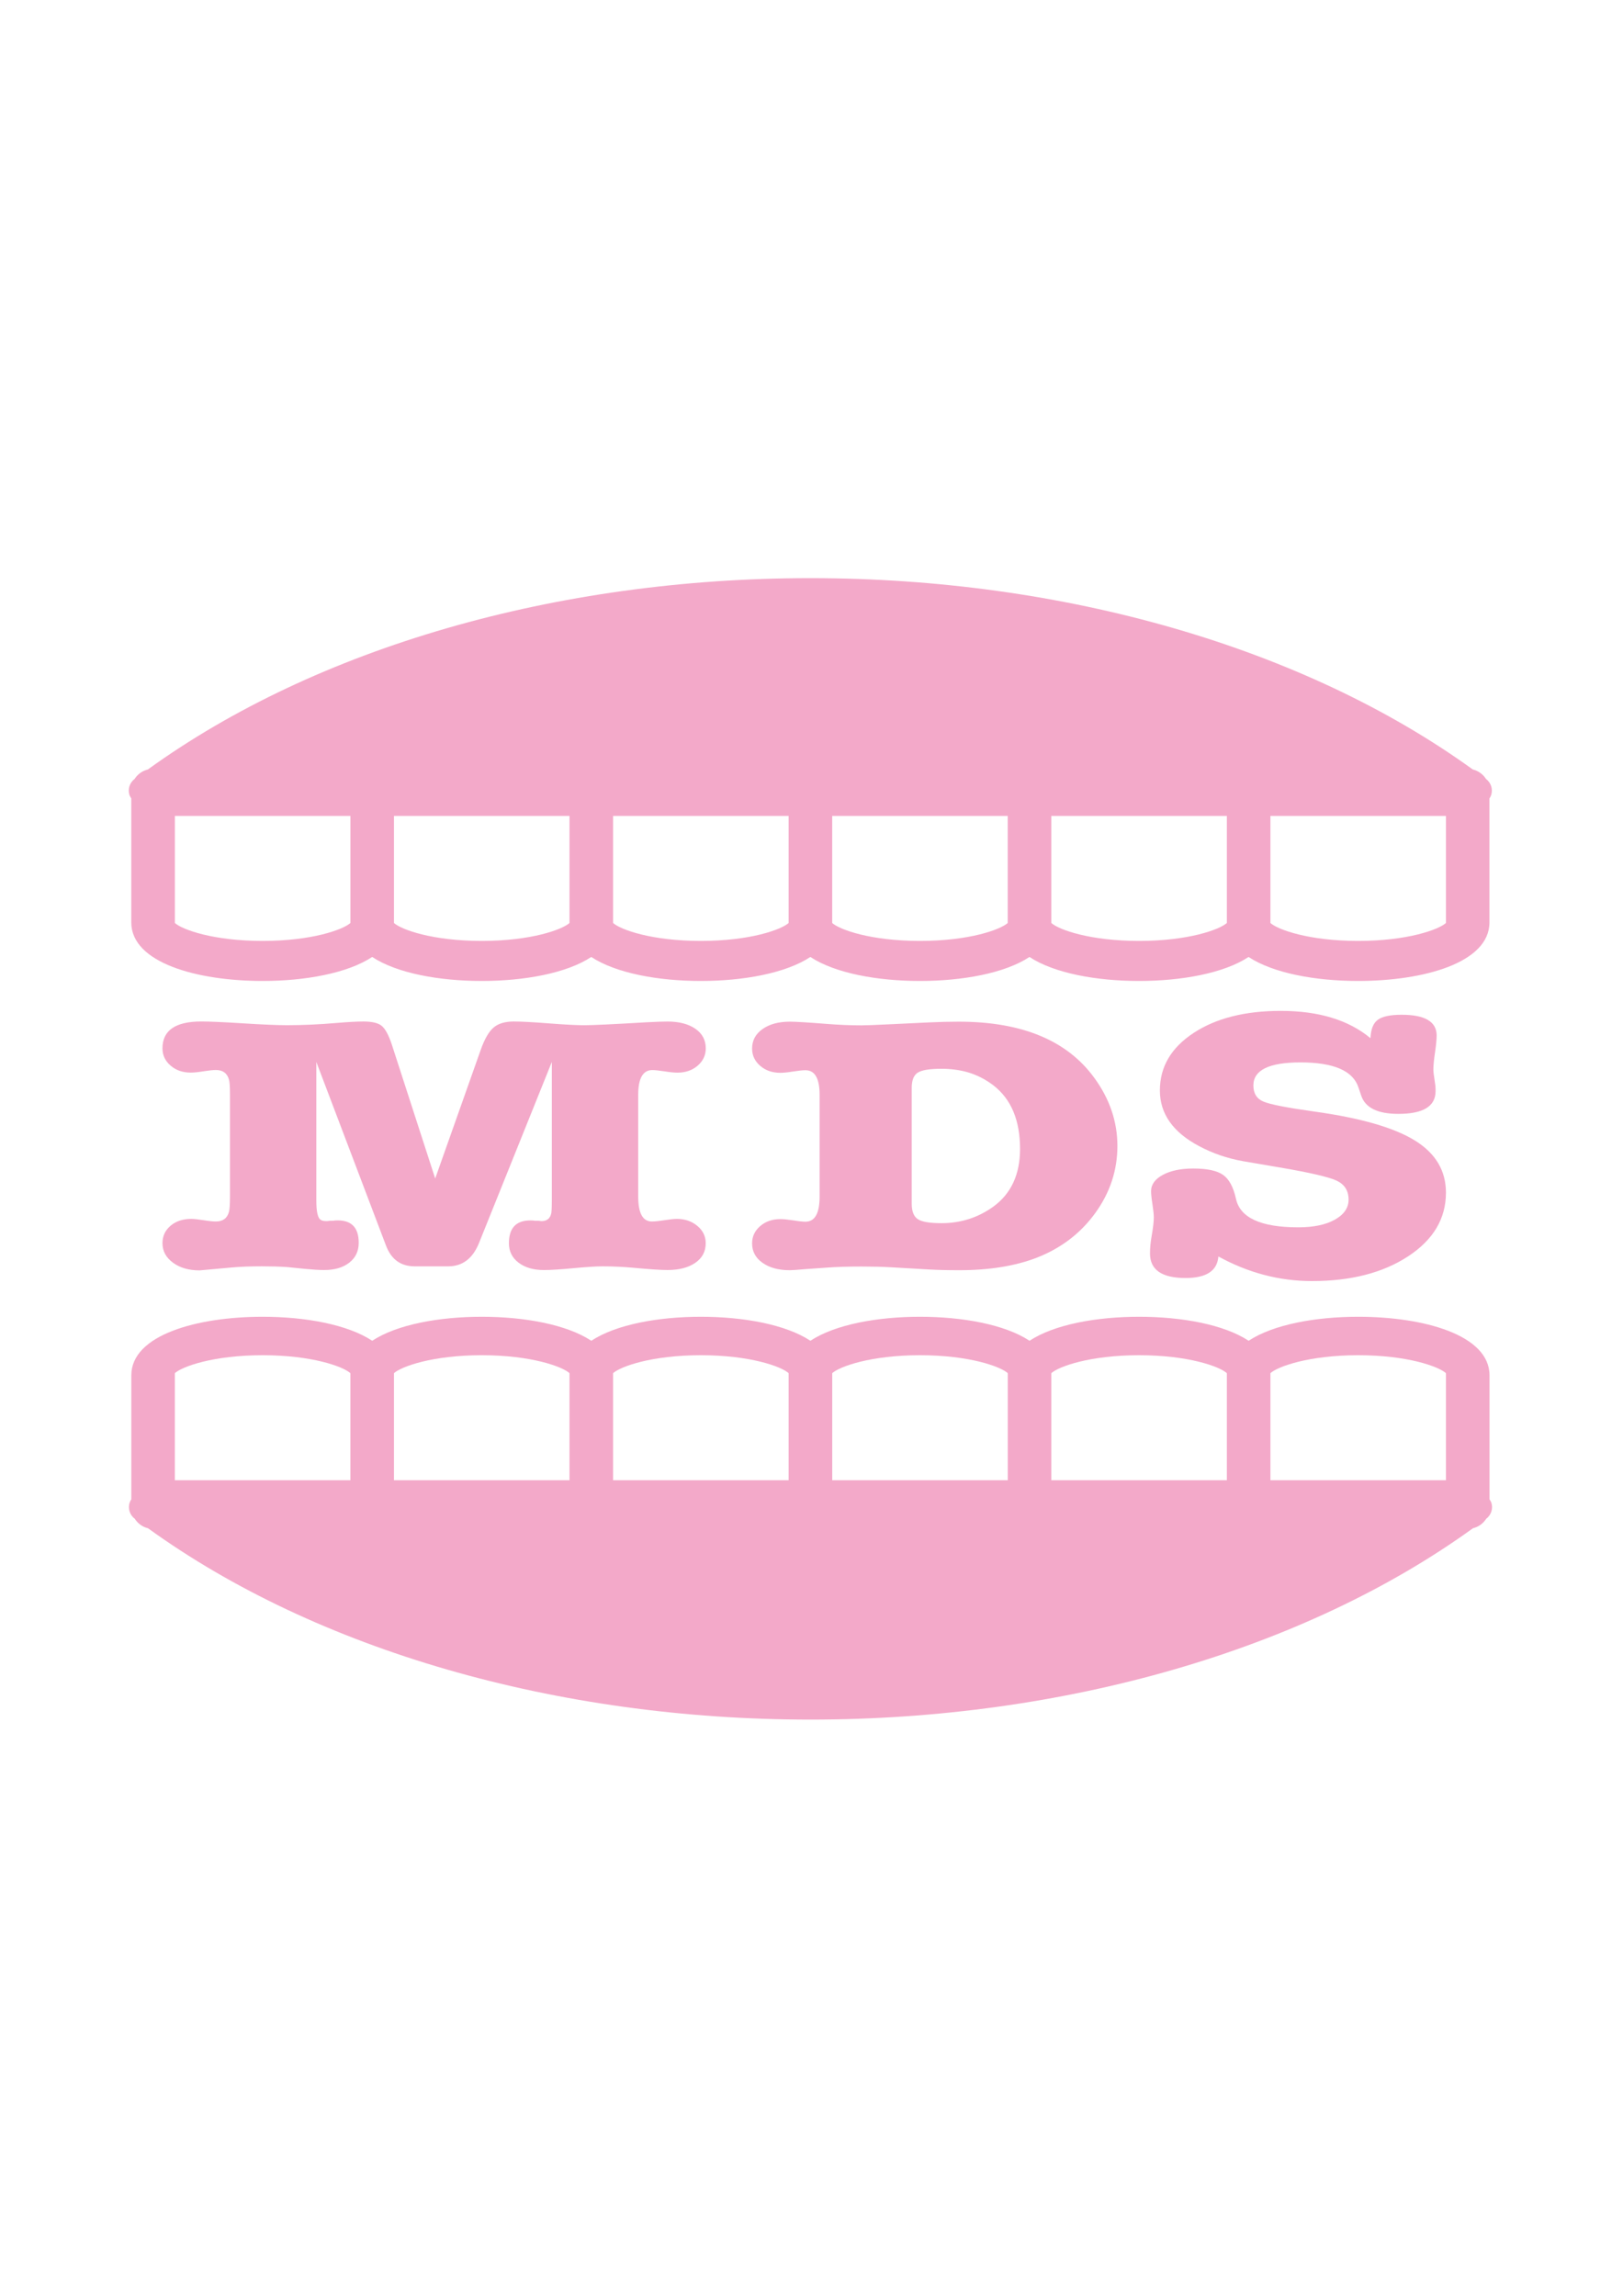
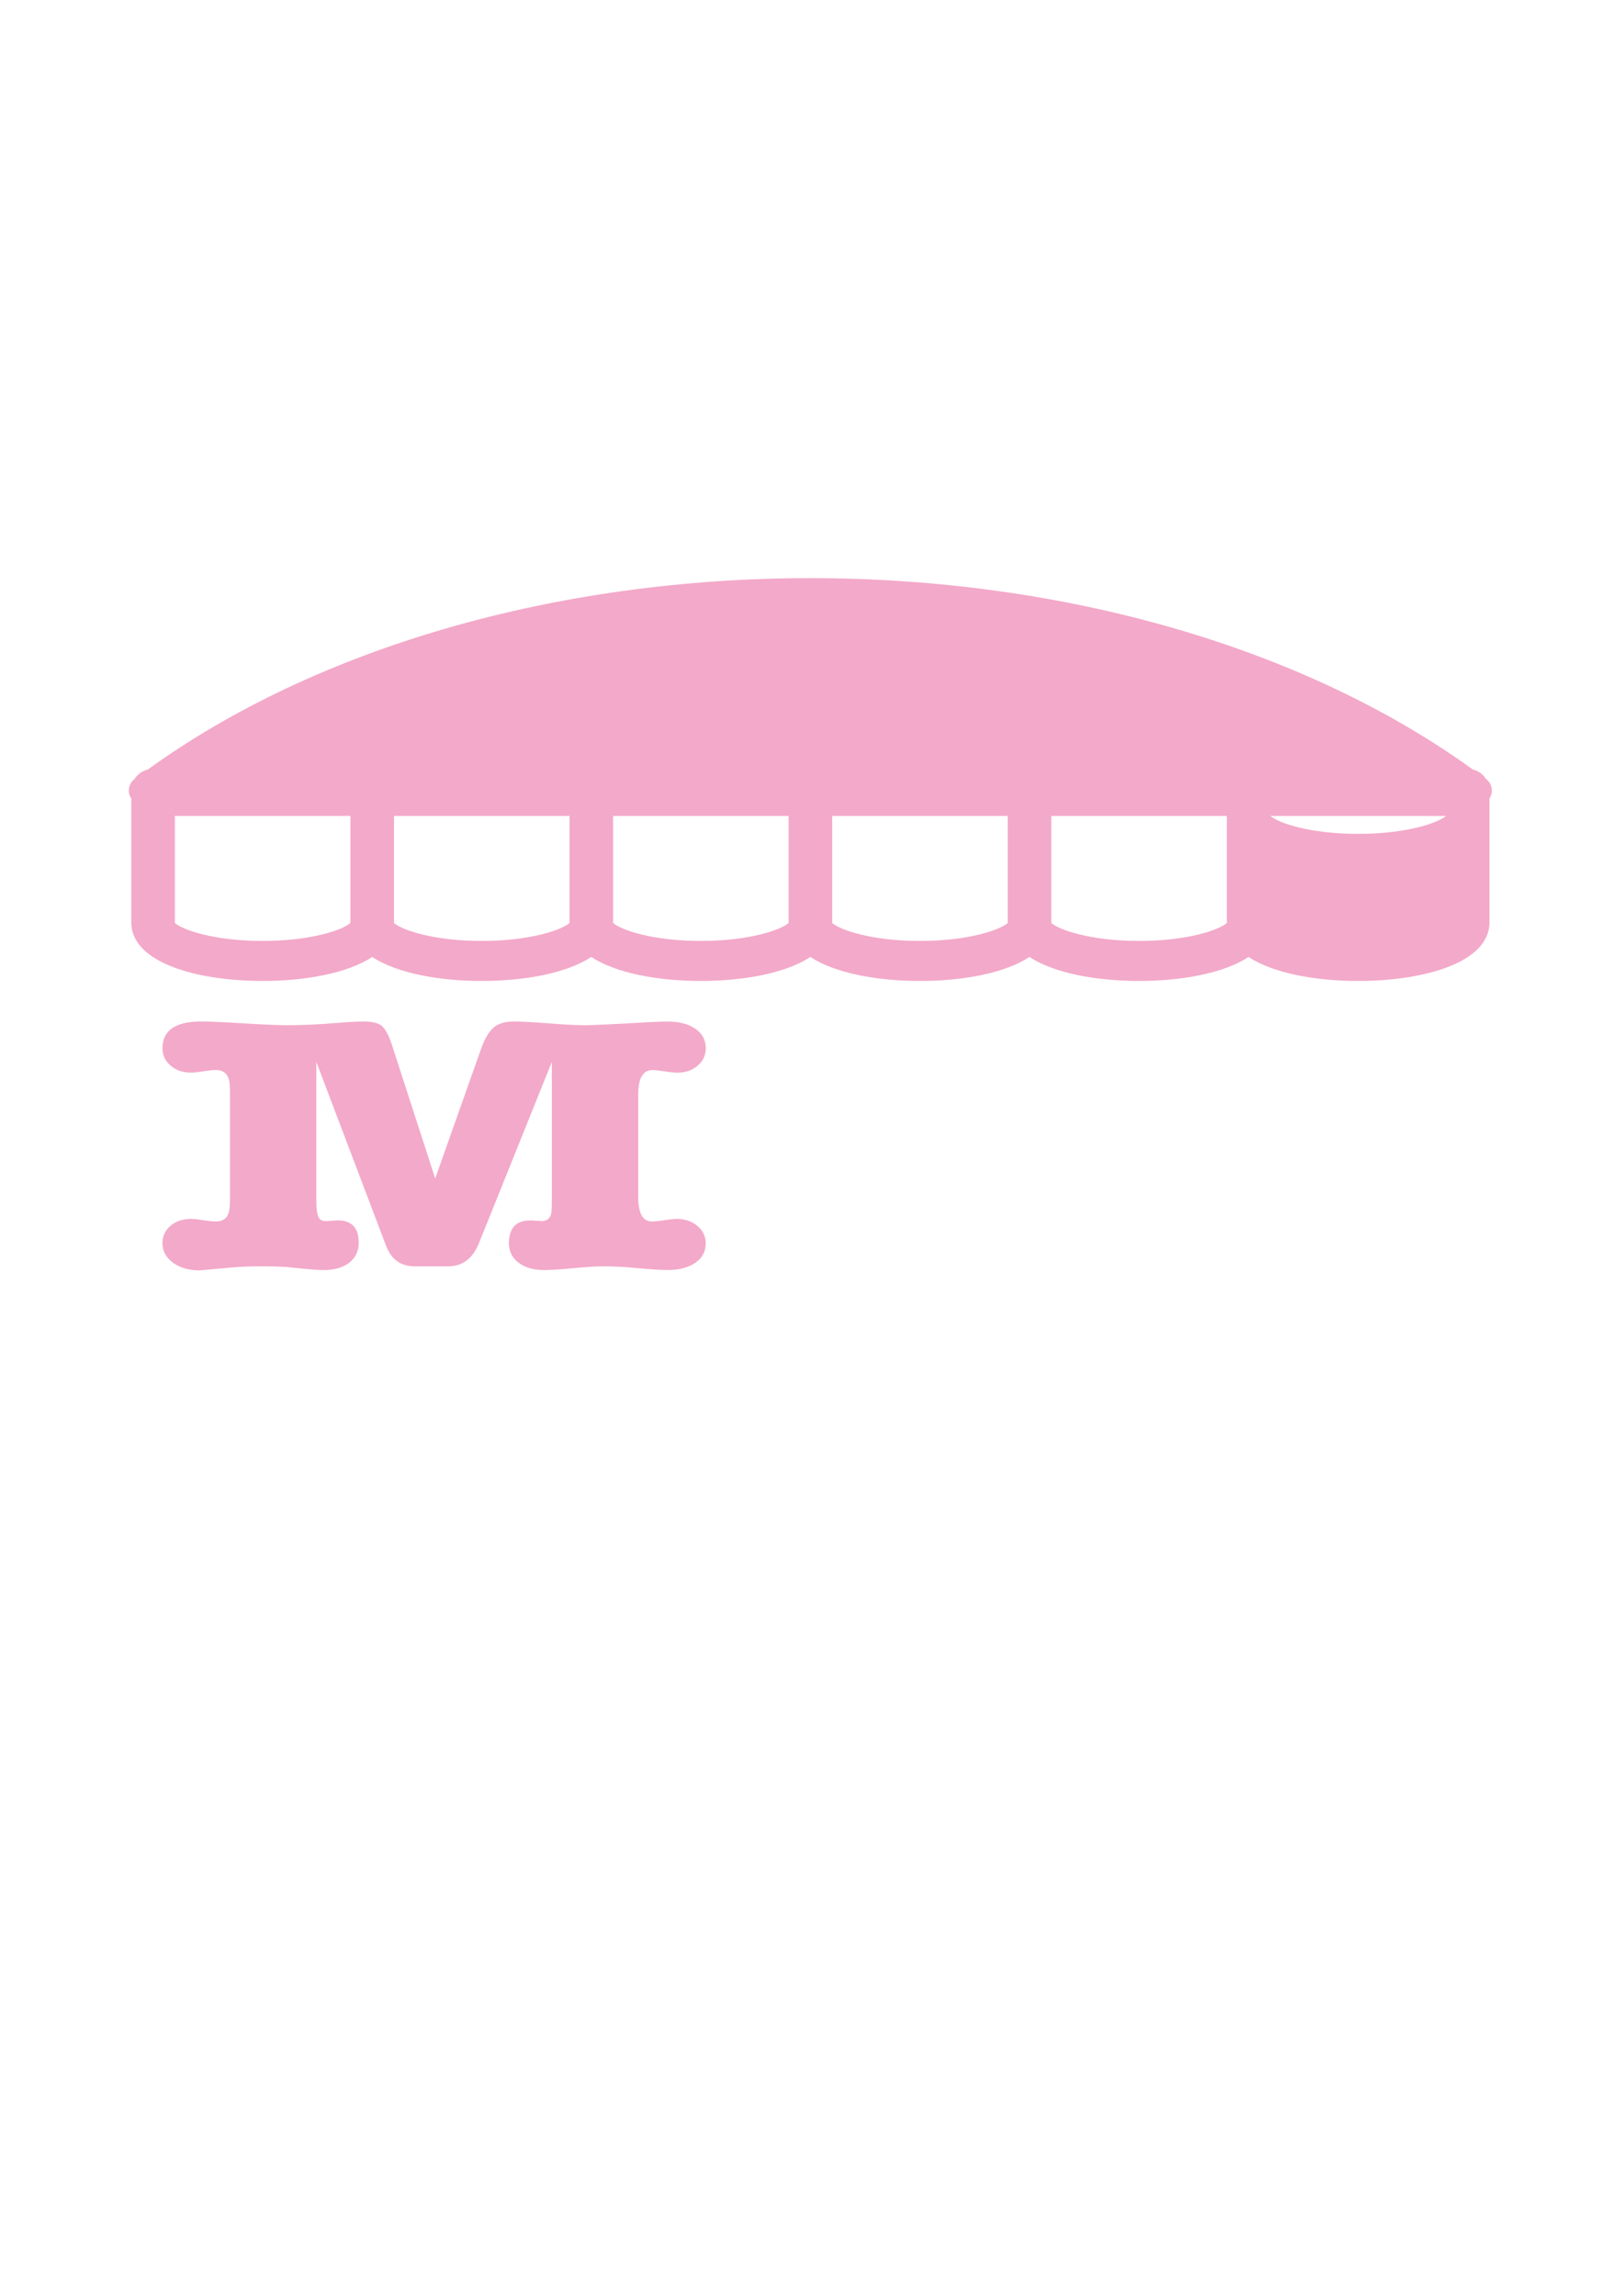
<svg xmlns="http://www.w3.org/2000/svg" version="1.1" id="レイヤー_1" x="0px" y="0px" viewBox="0 0 595.28 841.89" style="enable-background:new 0 0 595.28 841.89;" xml:space="preserve">
  <style type="text/css">
	.st0{fill:#F3A9C9;}
</style>
  <g>
-     <path class="st0" d="M546.32,549.82v-45.47c0-14.84-24.19-21.48-48.17-21.48c-15.53,0-31.1,2.81-40.18,8.8   c-9.08-5.99-24.66-8.8-40.18-8.8c-15.53,0-31.1,2.81-40.18,8.8c-9.08-5.99-24.66-8.8-40.19-8.8c-15.52,0-31.1,2.81-40.18,8.8   c-9.08-5.99-24.65-8.8-40.18-8.8c-15.53,0-31.1,2.81-40.18,8.8c-9.08-5.99-24.65-8.8-40.18-8.8c-15.53,0-31.1,2.81-40.18,8.8   c-9.08-5.99-24.65-8.8-40.18-8.8c-23.98,0-48.18,6.64-48.18,21.48v45.47c-0.23,0.37-0.46,0.73-0.6,1.16   c-0.73,2.17,0.01,4.56,1.84,5.95c0.01,0.01,0.02,0.01,0.03,0.02c1.09,1.72,2.82,2.99,4.86,3.48   c61.73,44.61,149.81,70.16,242.97,70.16s181.23-25.55,242.97-70.16c2.04-0.49,3.77-1.76,4.87-3.48c0.01-0.01,0.01-0.01,0.03-0.02   c1.82-1.39,2.57-3.78,1.84-5.95C546.79,550.55,546.56,550.18,546.32,549.82 M128.52,542.81H64.13v-39.26   c2.7-2.44,14.16-6.58,32.19-6.58c18.03,0,29.49,4.13,32.19,6.58V542.81z M208.88,542.81H144.5v-39.26   c2.7-2.44,14.16-6.58,32.19-6.58c18.03,0,29.49,4.13,32.19,6.58V542.81z M289.25,542.81h-64.38v-39.26   c2.7-2.44,14.16-6.58,32.19-6.58c18.03,0,29.49,4.13,32.19,6.58V542.81z M369.62,542.81h-64.38v-39.26   c2.7-2.44,14.16-6.58,32.19-6.58c18.03,0,29.49,4.13,32.2,6.58V542.81z M449.98,542.81H385.6v-39.26   c2.7-2.44,14.16-6.58,32.19-6.58c18.03,0,29.49,4.13,32.19,6.58V542.81z M530.34,542.81h-64.38v-39.26   c2.7-2.44,14.16-6.58,32.19-6.58c18.03,0,29.49,4.13,32.19,6.58V542.81z" />
-     <path class="st0" d="M48.15,292.78v45.47c0,14.84,24.2,21.48,48.18,21.48c15.52,0,31.1-2.81,40.18-8.8   c9.08,5.99,24.65,8.8,40.18,8.8c15.53,0,31.1-2.81,40.18-8.8c9.08,5.99,24.66,8.8,40.18,8.8s31.1-2.81,40.18-8.8   c9.08,5.99,24.66,8.8,40.18,8.8c15.53,0,31.11-2.81,40.18-8.8c9.08,5.99,24.66,8.8,40.18,8.8c15.53,0,31.1-2.81,40.18-8.8   c9.08,5.99,24.66,8.8,40.18,8.8c23.98,0,48.17-6.64,48.17-21.48v-45.47c0.24-0.36,0.46-0.73,0.61-1.16   c0.73-2.17-0.01-4.56-1.84-5.95c-0.01-0.01-0.02-0.01-0.03-0.02c-1.09-1.72-2.82-2.99-4.86-3.48   c-61.73-44.61-149.81-70.16-242.97-70.16s-181.23,25.55-242.97,70.16c-2.04,0.49-3.77,1.76-4.87,3.48   c-0.01,0.01-0.01,0.01-0.02,0.02c-1.82,1.39-2.57,3.78-1.84,5.95C47.69,292.05,47.92,292.42,48.15,292.78 M465.96,299.21h64.38   v39.26c-2.7,2.44-14.16,6.58-32.19,6.58c-18.03,0-29.49-4.13-32.19-6.58V299.21z M385.6,299.21h64.38v39.26   c-2.7,2.44-14.16,6.58-32.19,6.58c-18.03,0-29.49-4.13-32.19-6.58V299.21z M305.23,299.21h64.38v39.26   c-2.7,2.44-14.16,6.58-32.19,6.58c-18.03,0-29.49-4.13-32.19-6.58V299.21z M224.87,299.21h64.38v39.26   c-2.7,2.44-14.16,6.58-32.19,6.58c-18.03,0-29.49-4.13-32.19-6.58V299.21z M144.5,299.21h64.38v39.26   c-2.7,2.44-14.16,6.58-32.19,6.58c-18.03,0-29.49-4.13-32.19-6.58V299.21z M64.14,299.21h64.38v39.26   c-2.7,2.44-14.16,6.58-32.19,6.58c-18.03,0-29.49-4.13-32.19-6.58V299.21z" />
+     <path class="st0" d="M48.15,292.78v45.47c0,14.84,24.2,21.48,48.18,21.48c15.52,0,31.1-2.81,40.18-8.8   c9.08,5.99,24.65,8.8,40.18,8.8c15.53,0,31.1-2.81,40.18-8.8c9.08,5.99,24.66,8.8,40.18,8.8s31.1-2.81,40.18-8.8   c9.08,5.99,24.66,8.8,40.18,8.8c15.53,0,31.11-2.81,40.18-8.8c9.08,5.99,24.66,8.8,40.18,8.8c15.53,0,31.1-2.81,40.18-8.8   c9.08,5.99,24.66,8.8,40.18,8.8c23.98,0,48.17-6.64,48.17-21.48v-45.47c0.24-0.36,0.46-0.73,0.61-1.16   c0.73-2.17-0.01-4.56-1.84-5.95c-0.01-0.01-0.02-0.01-0.03-0.02c-1.09-1.72-2.82-2.99-4.86-3.48   c-61.73-44.61-149.81-70.16-242.97-70.16s-181.23,25.55-242.97,70.16c-2.04,0.49-3.77,1.76-4.87,3.48   c-0.01,0.01-0.01,0.01-0.02,0.02c-1.82,1.39-2.57,3.78-1.84,5.95C47.69,292.05,47.92,292.42,48.15,292.78 M465.96,299.21h64.38   c-2.7,2.44-14.16,6.58-32.19,6.58c-18.03,0-29.49-4.13-32.19-6.58V299.21z M385.6,299.21h64.38v39.26   c-2.7,2.44-14.16,6.58-32.19,6.58c-18.03,0-29.49-4.13-32.19-6.58V299.21z M305.23,299.21h64.38v39.26   c-2.7,2.44-14.16,6.58-32.19,6.58c-18.03,0-29.49-4.13-32.19-6.58V299.21z M224.87,299.21h64.38v39.26   c-2.7,2.44-14.16,6.58-32.19,6.58c-18.03,0-29.49-4.13-32.19-6.58V299.21z M144.5,299.21h64.38v39.26   c-2.7,2.44-14.16,6.58-32.19,6.58c-18.03,0-29.49-4.13-32.19-6.58V299.21z M64.14,299.21h64.38v39.26   c-2.7,2.44-14.16,6.58-32.19,6.58c-18.03,0-29.49-4.13-32.19-6.58V299.21z" />
    <path class="st0" d="M239.27,392.4c0.9,0,2.37,0.16,4.42,0.47c2.04,0.32,3.65,0.48,4.8,0.48c2.94,0,5.41-0.85,7.39-2.56   c1.98-1.71,2.98-3.82,2.98-6.33c0-3.06-1.28-5.46-3.84-7.22c-2.56-1.75-5.95-2.63-10.18-2.63c-1.66,0-4.22,0.09-7.67,0.27   c-12.16,0.72-19.77,1.08-22.85,1.08c-2.94,0-7.29-0.23-13.05-0.68c-5.76-0.45-10.05-0.68-12.86-0.68c-3.2,0-5.66,0.74-7.39,2.22   c-1.73,1.49-3.3,4.2-4.7,8.16l-16.7,47.19l-15.94-49.21c-1.15-3.42-2.36-5.66-3.65-6.74c-1.28-1.08-3.52-1.62-6.72-1.62   c-2.43,0-5.76,0.18-9.98,0.54c-6.27,0.54-12.29,0.81-18.05,0.81c-3.58,0-8.96-0.23-16.12-0.68c-7.17-0.45-12.29-0.68-15.36-0.68   c-9.47,0-14.21,3.29-14.21,9.85c0,2.52,0.99,4.63,2.98,6.33c1.98,1.71,4.44,2.56,7.39,2.56c1.15,0,2.72-0.15,4.7-0.48   c1.98-0.31,3.48-0.47,4.51-0.47c2.56,0,4.15,1.17,4.8,3.5c0.26,0.81,0.38,2.65,0.38,5.53v37.35c0,2.88-0.13,4.77-0.38,5.66   c-0.64,2.34-2.24,3.51-4.8,3.51c-1.03,0-2.53-0.15-4.51-0.47c-1.99-0.31-3.49-0.48-4.51-0.48c-3.07,0-5.6,0.83-7.58,2.5   c-1.98,1.67-2.98,3.8-2.98,6.41c0,2.88,1.28,5.25,3.84,7.14c2.56,1.89,5.82,2.83,9.79,2.83l11.9-1.08   c2.94-0.27,6.59-0.41,10.94-0.41c3.46,0,6.53,0.09,9.21,0.27c0.9,0.09,3.14,0.32,6.72,0.68c2.81,0.27,5.12,0.41,6.91,0.41   c3.84,0,6.91-0.9,9.21-2.7c2.3-1.79,3.46-4.22,3.46-7.28c0-5.48-2.56-8.22-7.68-8.22c-0.77,0-1.34,0.04-1.73,0.13h-1.15   c-0.51,0.09-0.9,0.13-1.15,0.13c-1.03,0-1.73-0.13-2.11-0.4c-1.16-0.54-1.73-2.92-1.73-7.14v-50.83l25.53,67.28   c1.92,5.12,5.43,7.68,10.56,7.68h12.28c5.24,0,9.02-2.87,11.33-8.63l26.68-66.33v50.83c0,2.15-0.06,3.69-0.19,4.59   c-0.39,1.98-1.61,2.96-3.65,2.96c-0.13,0-0.45-0.04-0.96-0.13h-1.34c-0.38-0.09-0.96-0.13-1.73-0.13c-5.25,0-7.87,2.79-7.87,8.36   c0,2.97,1.18,5.35,3.55,7.14c2.36,1.8,5.47,2.7,9.31,2.7c2.43,0,6.01-0.23,10.75-0.68c4.73-0.45,8.32-0.68,10.75-0.68   c3.84,0,7.68,0.18,11.52,0.54c5.75,0.54,9.85,0.81,12.28,0.81c4.23,0,7.62-0.88,10.18-2.63c2.56-1.75,3.84-4.16,3.84-7.21   c0-2.52-1.02-4.63-3.07-6.34c-2.05-1.71-4.55-2.57-7.49-2.57c-1.02,0-2.56,0.16-4.6,0.48c-2.05,0.32-3.58,0.47-4.61,0.47   c-3.33,0-4.99-3.05-4.99-9.17v-37.35C234.09,395.41,235.82,392.4,239.27,392.4" />
-     <path class="st0" d="M401.39,395.29c-9.98-13.75-26.56-20.63-49.72-20.63c-3.58,0-7.23,0.09-10.94,0.27l-14.01,0.67   c-5.63,0.27-9.22,0.41-10.75,0.41c-4.1,0-8.39-0.18-12.86-0.54c-6.78-0.54-11.26-0.81-13.44-0.81c-4.1,0-7.42,0.9-9.98,2.7   c-2.56,1.8-3.84,4.18-3.84,7.15c0,2.52,0.99,4.63,2.97,6.34c1.98,1.71,4.44,2.56,7.39,2.56c1.16,0,2.72-0.16,4.7-0.48   c1.98-0.31,3.48-0.47,4.51-0.47c3.46,0,5.19,3.01,5.19,9.03v37.35c0,6.11-1.73,9.17-5.19,9.17c-0.89,0-2.37-0.15-4.41-0.48   c-2.05-0.31-3.65-0.47-4.8-0.47c-2.94,0-5.41,0.86-7.39,2.56c-1.99,1.71-2.97,3.82-2.97,6.34c0,2.97,1.28,5.35,3.84,7.14   c2.56,1.8,5.88,2.7,9.98,2.7c0.89,0,2.81-0.13,5.75-0.4l7.68-0.54c3.46-0.27,7.74-0.41,12.86-0.41c4.09,0,7.68,0.09,10.75,0.27   l14.01,0.81c3.07,0.18,6.78,0.27,11.14,0.27c11,0,20.48-1.53,28.41-4.59c8.96-3.5,16.12-8.99,21.5-16.44   c5.38-7.46,8.07-15.64,8.07-24.54C409.84,411.34,407.02,403.02,401.39,395.29 M364.34,442.48c-5.63,4.05-11.96,6.07-19,6.07   c-4.35,0-7.27-0.49-8.73-1.48c-1.47-0.99-2.21-2.87-2.21-5.66v-42.47c0-2.79,0.73-4.65,2.21-5.59c1.47-0.95,4.38-1.42,8.73-1.42   c3.33,0,6.46,0.41,9.4,1.22c3.46,0.99,6.66,2.61,9.6,4.85c6.53,5.04,9.79,12.81,9.79,23.33   C374.13,430.66,370.86,437.72,364.34,442.48" />
-     <path class="st0" d="M469.75,370.7c13.91,0,24.88,3.34,32.91,10.01c0.13-3.29,1.03-5.54,2.71-6.76c1.67-1.22,4.58-1.83,8.72-1.83   c8.56,0,12.84,2.54,12.84,7.61c0,1.41-0.2,3.48-0.6,6.2c-0.4,2.72-0.6,4.79-0.6,6.2c0,0.85,0.13,2.07,0.4,3.66   c0.27,1.6,0.4,2.82,0.4,3.66v0.71c0,5.55-4.55,8.31-13.65,8.31c-7.62,0-12.17-2.25-13.64-6.76l-1-2.96   c-2.01-6.1-9.1-9.16-21.27-9.16c-11.51,0-17.26,2.82-17.26,8.46c0,2.91,1.24,4.89,3.71,5.92c2.47,1.04,8.73,2.26,18.76,3.66   c16.86,2.35,29.09,5.87,36.72,10.57c7.63,4.7,11.44,11.09,11.44,19.16c0,9.49-4.61,17.26-13.85,23.33   c-9.23,6.06-21,9.09-35.31,9.09c-11.91,0-23.35-3.01-34.31-9.02c-0.4,5.27-4.42,7.9-12.04,7.9c-8.7,0-13.04-3.01-13.04-9.02   c0-1.97,0.2-4.08,0.6-6.34c0.53-3.01,0.8-5.3,0.8-6.9c0-1.03-0.17-2.63-0.5-4.79c-0.34-2.16-0.5-3.76-0.5-4.79   c0-2.44,1.44-4.44,4.32-5.99c2.87-1.55,6.59-2.32,11.14-2.32c5.08,0,8.73,0.77,10.93,2.32c2.21,1.55,3.78,4.44,4.72,8.67   c1.47,7.05,9.09,10.57,22.87,10.57c5.62,0,10.1-0.94,13.45-2.82c3.34-1.88,5.01-4.32,5.01-7.33c0-3.29-1.48-5.61-4.41-6.98   c-2.95-1.36-9.97-2.98-21.07-4.86l-13.24-2.26c-5.75-1.03-11.11-2.86-16.05-5.5c-9.63-5.07-14.44-11.89-14.44-20.44   c0-8.64,4.11-15.66,12.34-21.07C445.97,373.4,456.64,370.7,469.75,370.7" />
  </g>
</svg>